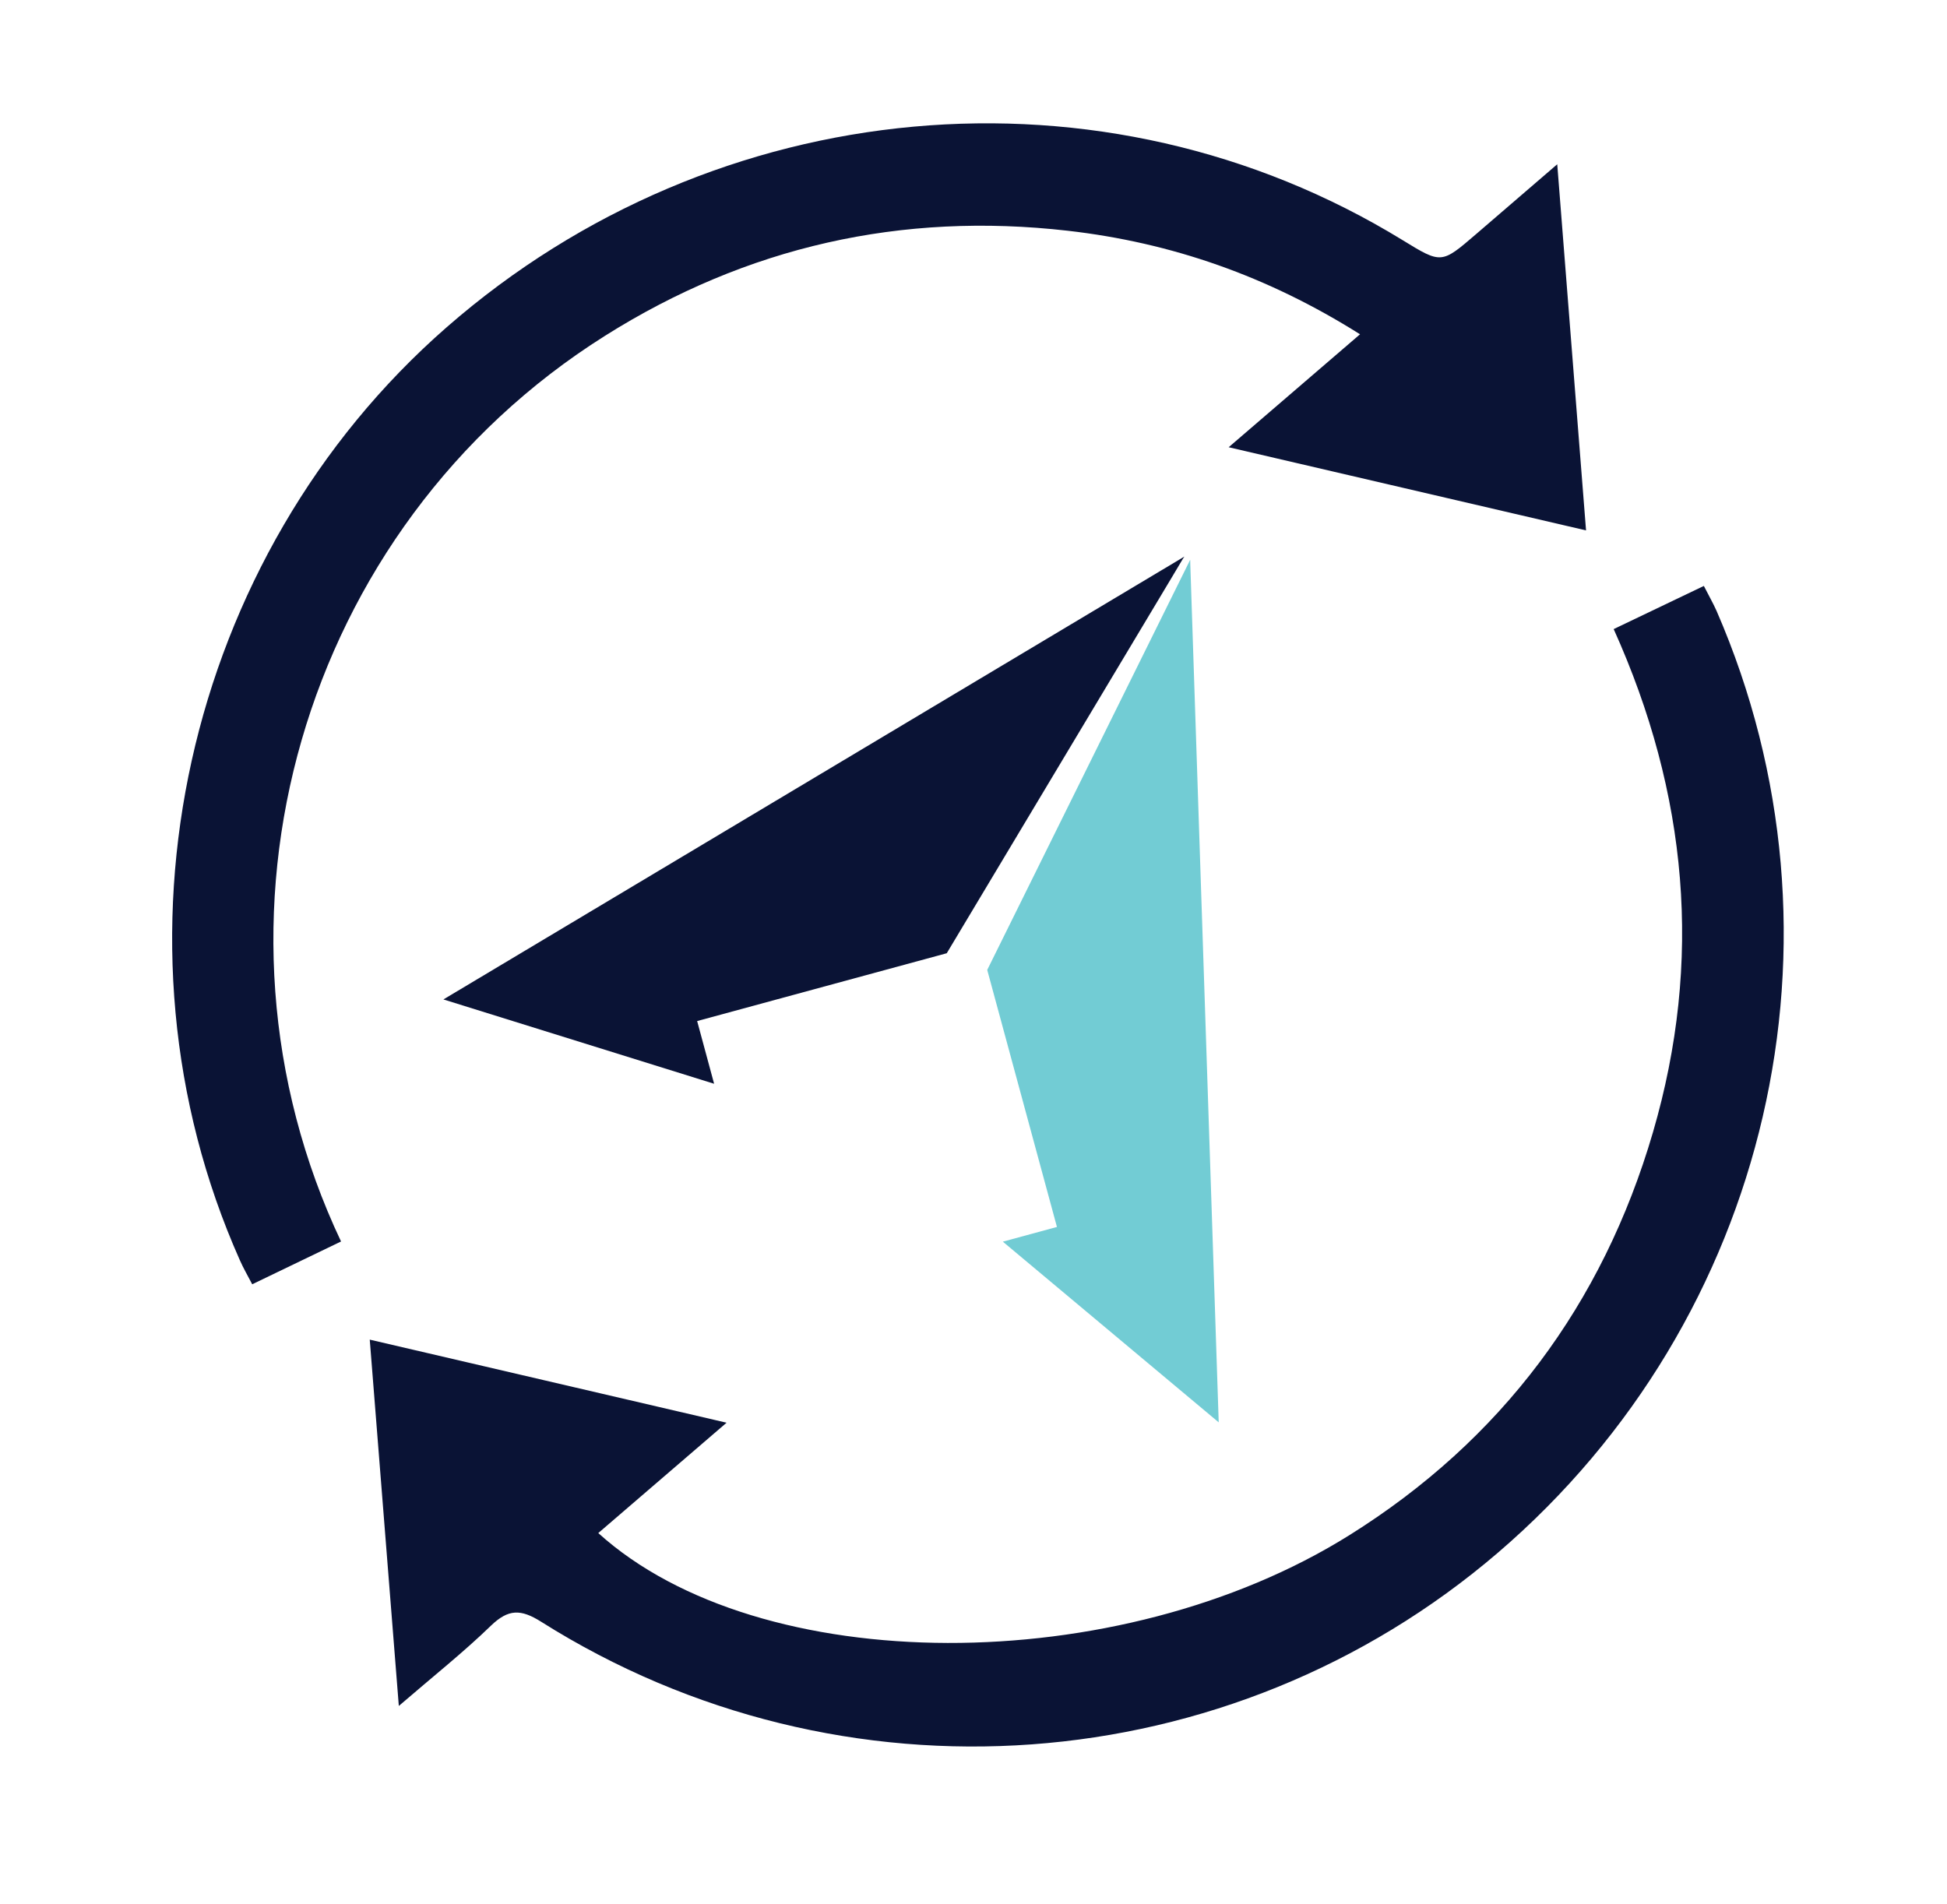
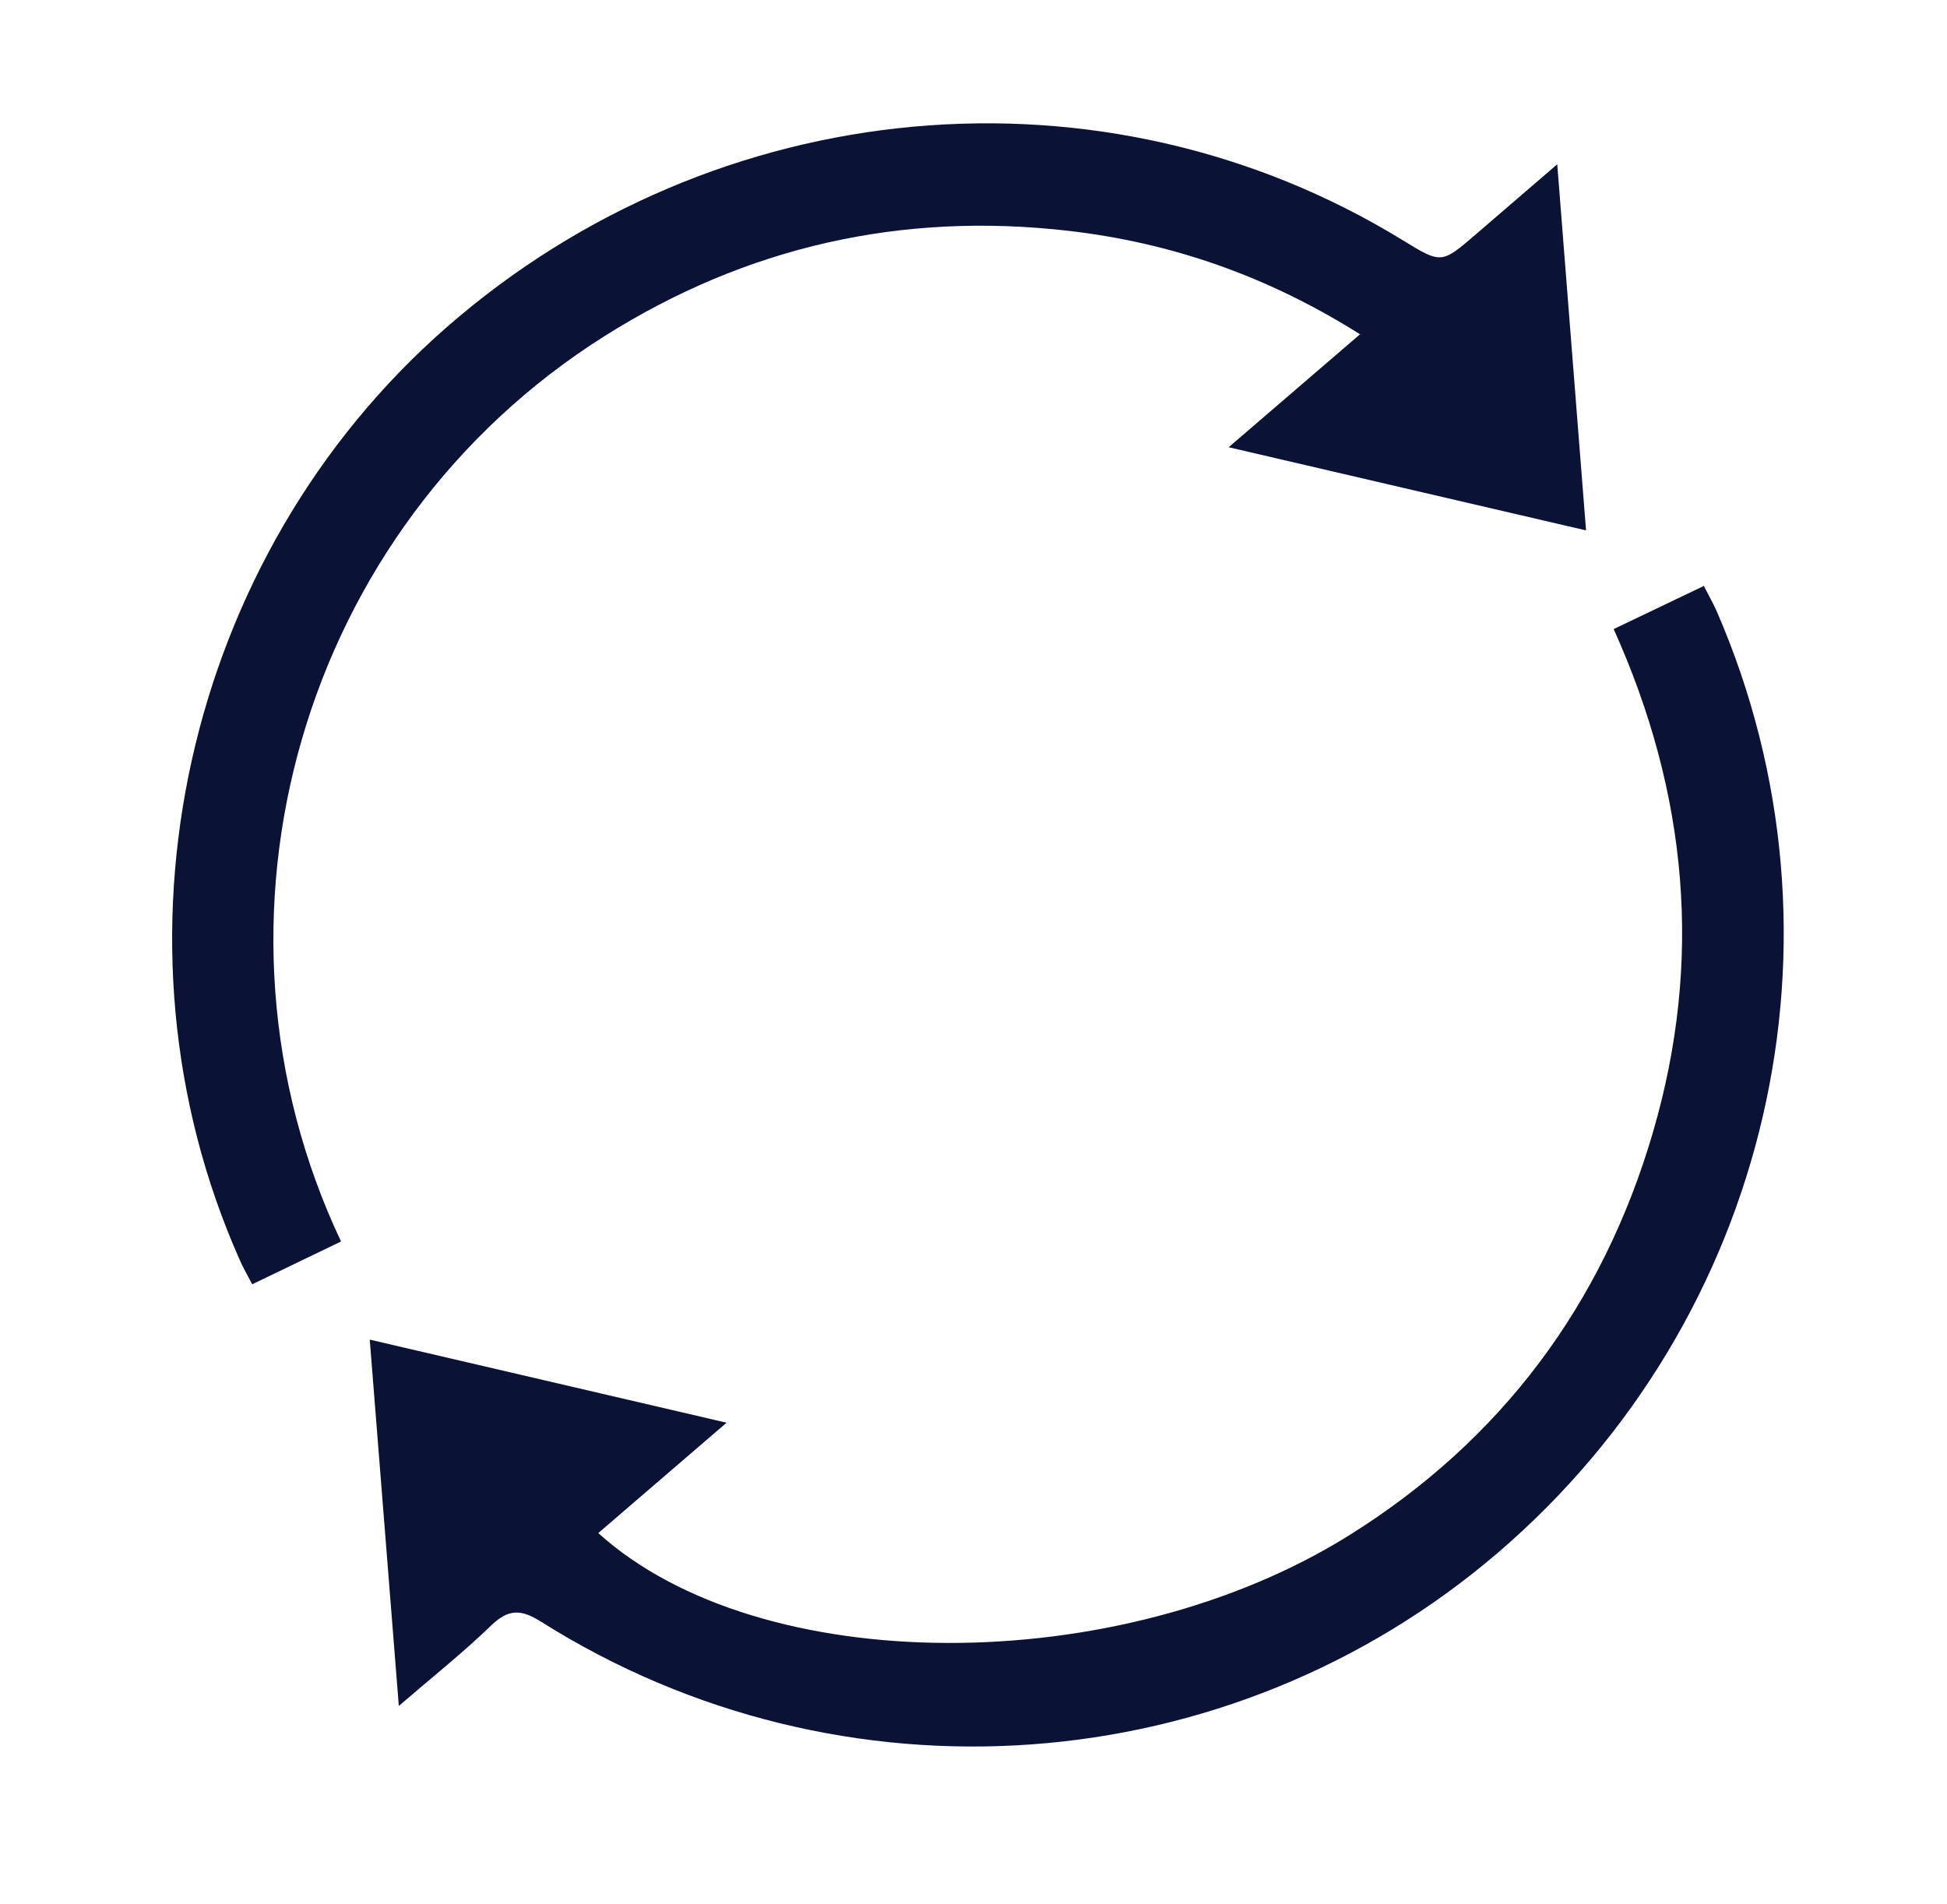
<svg xmlns="http://www.w3.org/2000/svg" version="1.1" id="Layer_1" x="0px" y="0px" viewBox="0 0 217 212.24" style="enable-background:new 0 0 217 212.24;" xml:space="preserve">
  <style type="text/css">
	.st0{fill-rule:evenodd;clip-rule:evenodd;fill:#0A1335;}
	.st1{fill:#0A1335;}
	.st2{fill:#72CCD4;}
</style>
  <g>
    <path class="st0" d="M44.45,190.15c-1.11-14.05-2.15-27.16-3.24-40.83c13.25,3.08,26.11,6.08,39.77,9.26   c-5.07,4.37-9.67,8.32-14.3,12.3c17.97,16.25,57.97,16.33,83.69,0.25c16.96-10.6,28.25-25.73,33.86-44.93   c5.57-19.08,3.89-37.73-4.38-56.08c3.38-1.62,6.59-3.15,10.05-4.81c0.54,1.07,1.03,1.91,1.42,2.79   c15.84,36.43,5.98,78.93-24.35,104.95c-29.88,25.63-73.2,28.82-106.65,7.72c-2.28-1.44-3.66-1.43-5.59,0.42   C51.67,184.16,48.31,186.82,44.45,190.15z" />
    <path class="st0" d="M173.56,18.31c1.11,14.08,2.14,27.26,3.21,40.81c-13.33-3.1-26.21-6.1-39.83-9.27   c5.12-4.4,9.68-8.33,14.64-12.59c-10.32-6.5-21.04-10.22-32.57-11.54c-18.53-2.12-35.79,1.76-51.58,11.71   c-34.02,21.42-46.35,65.15-29.42,100.95c-3.19,1.54-6.38,3.07-9.9,4.77c-0.52-1-1-1.82-1.38-2.69   C10.96,105.06,20.51,62.04,49.8,36.46c30.01-26.21,73.2-30.14,106.53-9.69c4.32,2.65,4.32,2.65,8.18-0.67   C167.3,23.7,170.1,21.3,173.56,18.31z" />
    <g>
-       <polygon class="st1" points="132,62.04 131.81,62.33 130.6,64.36 105.52,106.25 77.7,113.81 79.59,120.8 49.42,111.4     131.65,62.25 131.81,62.15   " />
-       <polygon class="st2" points="111.77,138.4 117.8,136.76 110.03,108.11 131.45,64.82 132.5,62.7 132.65,62.39 132.66,62.6     132.66,62.79 135.83,158.54   " />
-     </g>
+       </g>
  </g>
</svg>